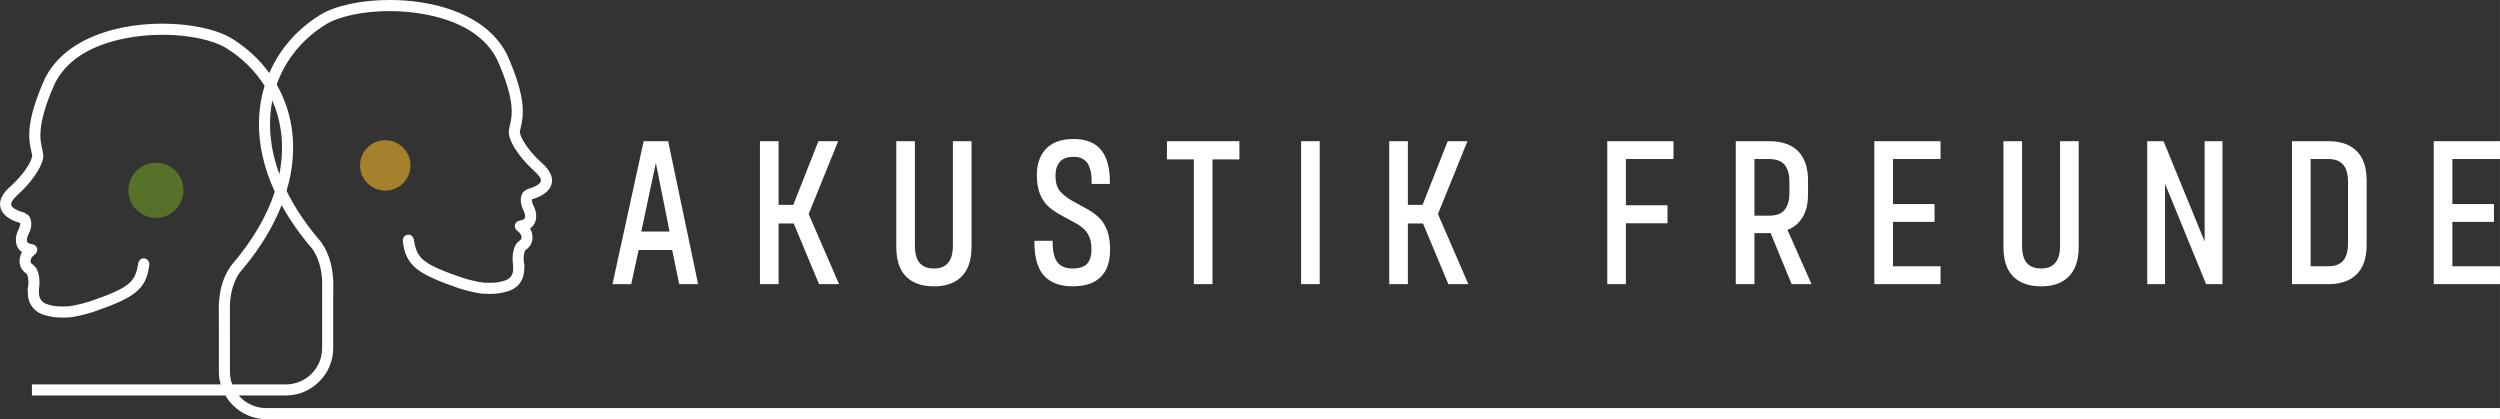
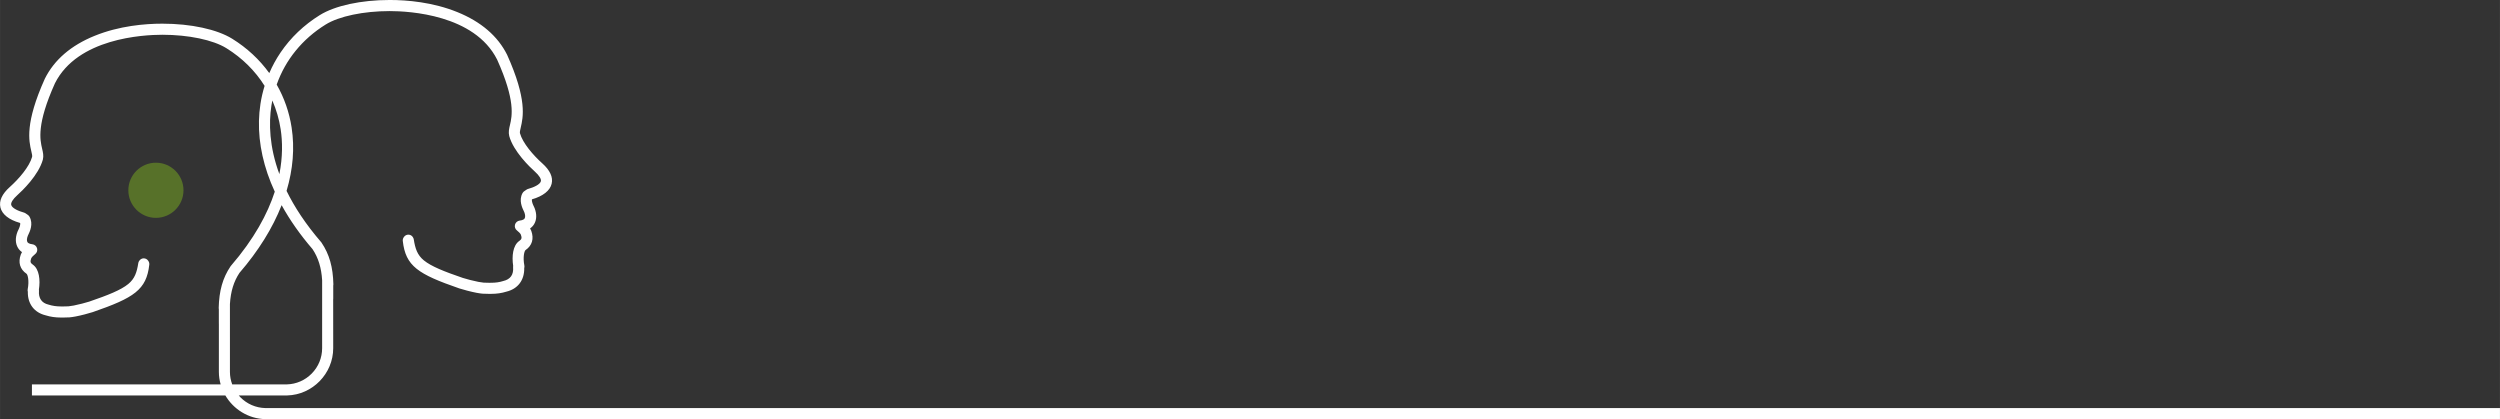
<svg xmlns="http://www.w3.org/2000/svg" id="a" data-name="Ebene 1" width="188.538mm" height="31.609mm" viewBox="0 0 534.438 89.602">
  <rect x="0" y="0" width="534.438" height="89.602" fill="#333333" stroke="none" />
  <defs>
    <style>
      .b {
        fill: #fff;
      }

      .c {
        fill: #a6812d;
      }

      .d {
        fill: #577129;
      }
    </style>
  </defs>
-   <path class="c" d="m82.356,40.75c-2.972,0-5.389-2.417-5.389-5.389s2.417-5.389,5.389-5.389,5.39,2.417,5.39,5.389-2.418,5.389-5.39,5.389Z" />
  <path class="d" d="m33.327,46.573c-3.251,0-5.895-2.644-5.895-5.895s2.644-5.896,5.895-5.896,5.895,2.644,5.895,5.896-2.644,5.895-5.895,5.895Z" />
  <path class="b" d="m56.724,87.237c-2.03-.046-3.933-.871-5.357-2.325-.117-.12-.223-.247-.332-.373l10.332-0c5.438-.133,9.861-4.667,9.861-10.105l-.008-10.425c.01-.061.015-.125.015-.189v-2.75c.021-.092.031-.186.029-.282-.082-3.692-.861-6.44-2.541-8.93l-.068-.088c-3.337-3.862-5.723-7.535-7.4-10.96,1.378-4.62,1.751-9.164,1.085-13.525-.501-3.284-1.58-6.367-3.195-9.201,1.857-5.269,5.464-9.735,10.471-12.841,2.856-1.772,8.102-2.872,13.692-2.872,4.167,0,18.136.75,22.965,10.378,3.953,8.793,3.19,12.054,2.735,14.002-.18.77-.351,1.498-.15,2.322.905,3.318,4.426,6.665,5.483,7.612.914.817,1.393,1.586,1.281,2.056-.169.712-1.571,1.33-2.723,1.643-.159.043-.303.118-.429.219-.124.1-.235.168-.345.234-.173.105-.318.255-.421.436-.859,1.544-.057,3.194.287,3.901.054.109.073.147.085.178.219.573.246,1.064.073,1.347-.084.137-.33.379-1.044.457-.482.054-.89.403-1.015.871-.127.473.047.969.443,1.262.283.211.729.645.811.873.252.702.182.989-.324,1.336-1.42.966-1.619,3.342-1.324,5.307-.017.1-.021.204-.013.306.136,1.614-.564,2.609-2.114,2.97-.774.249-1.619.371-2.583.371l-.533.001c-.939,0-1.172-.007-2.19-.194-.905-.166-2.729-.638-3.332-.845-3.98-1.364-6.762-2.469-8.332-3.758-1.387-1.139-1.838-2.503-2.147-4.475-.025-.16-.083-.31-.206-.5-.21-.321-.565-.515-.954-.516-.38.001-.733.19-.947.506l-.054.081c-.151.225-.217.495-.187.762.598,5.385,3.256,7.088,12.085,10.146.669.232,2.632.744,3.647.931,1.147.211,1.523.231,2.634.231h.518c1.191,0,2.267-.156,3.26-.47,2.446-.583,3.87-2.452,3.819-5.033.054-.182.062-.375.026-.56-.347-1.785-.01-3.116.263-3.302,1.392-.953,1.825-2.407,1.218-4.095-.062-.173-.148-.35-.256-.527.352-.244.639-.547.855-.9.566-.93.607-2.147.115-3.432-.04-.103-.095-.219-.167-.366-.161-.332-.484-.996-.408-1.519,2.37-.68,3.867-1.862,4.214-3.329.334-1.41-.341-2.88-2.006-4.37-1.919-1.716-4.181-4.316-4.771-6.445-.054-.242.047-.675.166-1.183.524-2.242,1.401-5.996-2.912-15.578-1.998-3.999-5.569-7.065-10.615-9.114-5.289-2.147-10.794-2.598-14.481-2.598-6.098,0-11.684,1.207-14.941,3.228-3.399,2.109-6.227,4.805-8.402,8.013-.946,1.394-1.741,2.862-2.4,4.389-2.107-2.911-4.763-5.382-7.919-7.34-3.258-2.021-8.844-3.228-14.942-3.228-3.687,0-9.192.451-14.481,2.598-5.046,2.048-8.622,5.123-10.635,9.156-4.293,9.54-3.417,13.294-2.893,15.538.118.503.22.938.167,1.176-.592,2.137-2.853,4.733-4.772,6.451-1.665,1.49-2.34,2.96-2.006,4.37.347,1.469,1.848,2.652,4.145,3.294l.079.055c.079.477-.256,1.165-.421,1.505-.071.144-.126.261-.164.36-.492,1.284-.451,2.503.116,3.432.217.355.504.658.854.9-.109.179-.195.355-.256.527-.606,1.688-.173,3.143,1.22,4.096.271.184.608,1.516.261,3.301-.035.181-.028.365.026.558-.061,2.569,1.375,4.454,3.82,5.036,1.001.316,2.067.47,3.259.47h.519c1.113,0,1.489-.021,2.633-.231,1.016-.186,2.978-.698,3.647-.931,8.83-3.058,11.487-4.761,12.086-10.146.029-.268-.037-.537-.186-.761l-.057-.085c-.211-.314-.565-.502-.952-.503-.384.001-.738.194-.982.568-.089.137-.147.287-.172.447-.309,1.972-.76,3.336-2.148,4.475-1.569,1.289-4.351,2.394-8.331,3.758-.605.207-2.43.679-3.333.845-1.018.188-1.252.194-2.188.194l-.536-.001c-.973,0-1.812-.123-2.676-.397-1.435-.33-2.153-1.375-2.021-2.939.009-.098.006-.198-.013-.308.299-1.938.107-4.337-1.322-5.309-.507-.348-.577-.635-.325-1.337.074-.207.497-.64.81-.872.397-.293.571-.788.444-1.261-.125-.469-.533-.819-1.016-.873-.714-.078-.96-.32-1.044-.458-.172-.282-.146-.773.073-1.345.012-.032.032-.07.086-.182.343-.704,1.146-2.353.285-3.9-.101-.18-.247-.331-.417-.433-.112-.068-.224-.136-.345-.234-.127-.102-.272-.177-.434-.222-1.149-.312-2.552-.93-2.72-1.642-.111-.47.368-1.239,1.281-2.056,1.057-.946,4.578-4.293,5.491-7.643.192-.791.022-1.52-.158-2.292-.455-1.949-1.217-5.21,2.734-14,4.83-9.631,18.799-10.379,22.965-10.379,5.59,0,10.836,1.1,13.692,2.872,3.407,2.113,6.162,4.859,8.165,8.055-.384,1.254-.687,2.541-.888,3.863-.732,4.792-.223,9.803,1.512,14.898.439,1.288.961,2.575,1.552,3.858-1.54,4.737-4.398,10.091-9.398,15.878l-.064.086c-1.665,2.469-2.445,5.217-2.526,8.91-.002.095.008.189.029.28v2.75l.007.507v10.106c0,.927.138,1.824.379,2.681H6.821v2.364h.675l40.676-.001c1.728,2.942,4.897,4.973,8.529,5.062h477.737v-2.364H56.724Zm1.29-64.657c.057-.37.126-.735.198-1.099.849,1.939,1.454,4.001,1.784,6.161.4,2.618.459,5.858-.276,9.58-2.173-5.892-2.278-10.897-1.706-14.642Zm-8.864,56.915l-.002-14.486c.163-2.707.82-4.84,2.039-6.67,4.072-4.719,7.092-9.582,9.015-14.477,1.753,3.177,3.953,6.321,6.602,9.391,1.241,1.86,1.895,3.982,2.057,6.653l-.001,14.527c0,2.036-.787,3.96-2.217,5.417-1.425,1.454-3.326,2.279-5.342,2.325h-11.666c-.314-.849-.486-1.752-.486-2.681Z" />
-   <path class="b" d="m436.313,61.21c-1.753,0-3.252-.335-4.455-.995-1.222-.673-2.134-1.648-2.713-2.899-.568-1.225-.856-2.728-.856-4.472v-22.661h3.983v22.404c0,1.029.143,1.916.423,2.636.27.693.692,1.216,1.291,1.599.6.383,1.382.577,2.326.577.984,0,1.759-.193,2.343-.575.59-.385,1.014-.91,1.298-1.606.293-.718.441-1.603.441-2.63v-22.404h3.983v22.661c0,1.746-.295,3.252-.878,4.476-.593,1.249-1.505,2.223-2.709,2.894-1.191.662-2.684.997-4.436.997h-.042Zm-206.983,0c-2.688,0-4.75-.761-6.131-2.262-1.37-1.49-2.064-3.861-2.064-7.049v-.425h3.897v.425c0,1.922.358,3.343,1.065,4.221.693.859,1.751,1.278,3.232,1.278,1.403,0,2.413-.332,3.041-.985.634-.659.955-1.73.955-3.183,0-.941-.135-1.764-.4-2.443-.264-.67-.629-1.242-1.085-1.698-.475-.475-1.073-.921-1.779-1.328l-2.909-1.583c-1.167-.613-2.147-1.26-2.909-1.919-.789-.682-1.428-1.594-1.895-2.711-.463-1.104-.698-2.503-.698-4.157,0-2.334.668-4.217,1.985-5.595,1.323-1.382,3.297-2.083,5.866-2.083,2.655,0,4.622.789,5.89,2.345,1.245,1.532,1.876,3.833,1.876,6.836v.425h-3.897v-.425c0-1.87-.332-3.257-.987-4.123-.637-.839-1.565-1.248-2.838-1.248-1.343,0-2.32.35-2.948,1.041-.638.703-.962,1.711-.962,2.998,0,1.383.295,2.457.875,3.191.606.769,1.568,1.535,2.86,2.277.043.021.119.062.203.113.043.026.093.049.147.067l2.863,1.577c1.035.591,1.906,1.26,2.594,1.991.697.742,1.233,1.668,1.596,2.752.356,1.069.537,2.371.537,3.87,0,1.69-.297,3.128-.884,4.272-.6,1.166-1.508,2.06-2.7,2.654-1.169.585-2.634.881-4.354.881h-.042Zm-29.705,0c-1.753,0-3.252-.335-4.454-.995-1.222-.673-2.134-1.647-2.714-2.899-.567-1.224-.856-2.728-.856-4.472v-22.661h3.984v22.404c0,1.029.142,1.916.422,2.636.27.692.692,1.216,1.292,1.599.599.383,1.381.577,2.325.577.985,0,1.759-.193,2.343-.575.589-.384,1.014-.91,1.298-1.607.292-.717.44-1.602.44-2.629v-22.404h3.983v22.661c0,1.746-.295,3.252-.878,4.476-.593,1.249-1.505,2.223-2.709,2.894-1.19.662-2.683.997-4.436.997h-.043Zm320.656-.472v-30.555h14.157v3.812h-10.174v9.623h8.886v3.813h-8.886v9.495h10.174v3.812h-14.157Zm-30.306,0v-30.555h7.766c1.807,0,3.341.335,4.56.997,1.232.669,2.16,1.643,2.757,2.894.583,1.227.878,2.718.878,4.433v13.907c0,1.715-.295,3.207-.878,4.434-.596,1.252-1.523,2.226-2.757,2.896-1.216.66-2.75.995-4.56.995h-7.766Zm7.766-3.812c1.001,0,1.82-.195,2.436-.579.614-.384,1.051-.908,1.334-1.603.293-.72.441-1.603.441-2.629v-13.308c0-1.025-.148-1.91-.441-2.629-.283-.695-.72-1.219-1.334-1.603-.616-.385-1.435-.58-2.436-.58h-3.782v22.932h3.782Zm-26.127,3.812l-8.776-21.439v21.439h-3.812v-30.555h3.5l8.776,21.439v-21.439h3.812v30.555h-3.5Zm-70.925,0v-30.555h14.156v3.812h-10.174v9.623h8.886v3.813h-8.886v9.495h10.174v3.812h-14.156Zm-17.674,0l-4.503-10.907c-.105.002-3.459.003-3.459.003v10.903h-3.983v-30.555h7.122c2.739,0,4.835.73,6.229,2.168,1.39,1.435,2.094,3.521,2.094,6.198v3.005c0,1.747-.31,3.248-.925,4.463-.626,1.235-1.575,2.192-2.822,2.846-.205.107-.419.207-.642.297l5.133,11.578h-4.243Zm-4.823-14.63c1.493,0,2.598-.405,3.283-1.204.701-.818,1.057-2.018,1.057-3.564v-2.533c0-1.575-.355-2.789-1.058-3.607-.685-.8-1.789-1.205-3.282-1.205h-3.139v12.113h3.139Zm-34.595,14.63v-30.555h14.157v3.812h-10.174v9.881h8.886v3.856h-8.886v13.007h-3.983Zm-33.98,0l-5.408-12.963h-3.241v12.963h-3.983v-30.555h3.983v13.608h3.149l5.366-13.608h4.226l-6.31,15.573,6.497,14.982h-4.279Zm-31.477,0v-30.555h3.983v30.555h-3.983Zm-22.922,0v-26.656h-5.752v-3.899h15.487v3.899h-5.752v26.656h-3.983Zm-80.129,0l-5.409-12.963h-3.241v12.963h-3.984v-30.555h3.984v13.608h3.148l5.366-13.608h4.226l-6.309,15.573,6.498,14.982h-4.279Zm-29.897,0l-1.502-7.297h-7.166l-1.588,7.297h-4.004l6.667-30.555h5.238l6.402,30.555h-4.047Zm-2.061-11.239l-2.928-14.677-3.111,14.677h6.039Z" />
</svg>